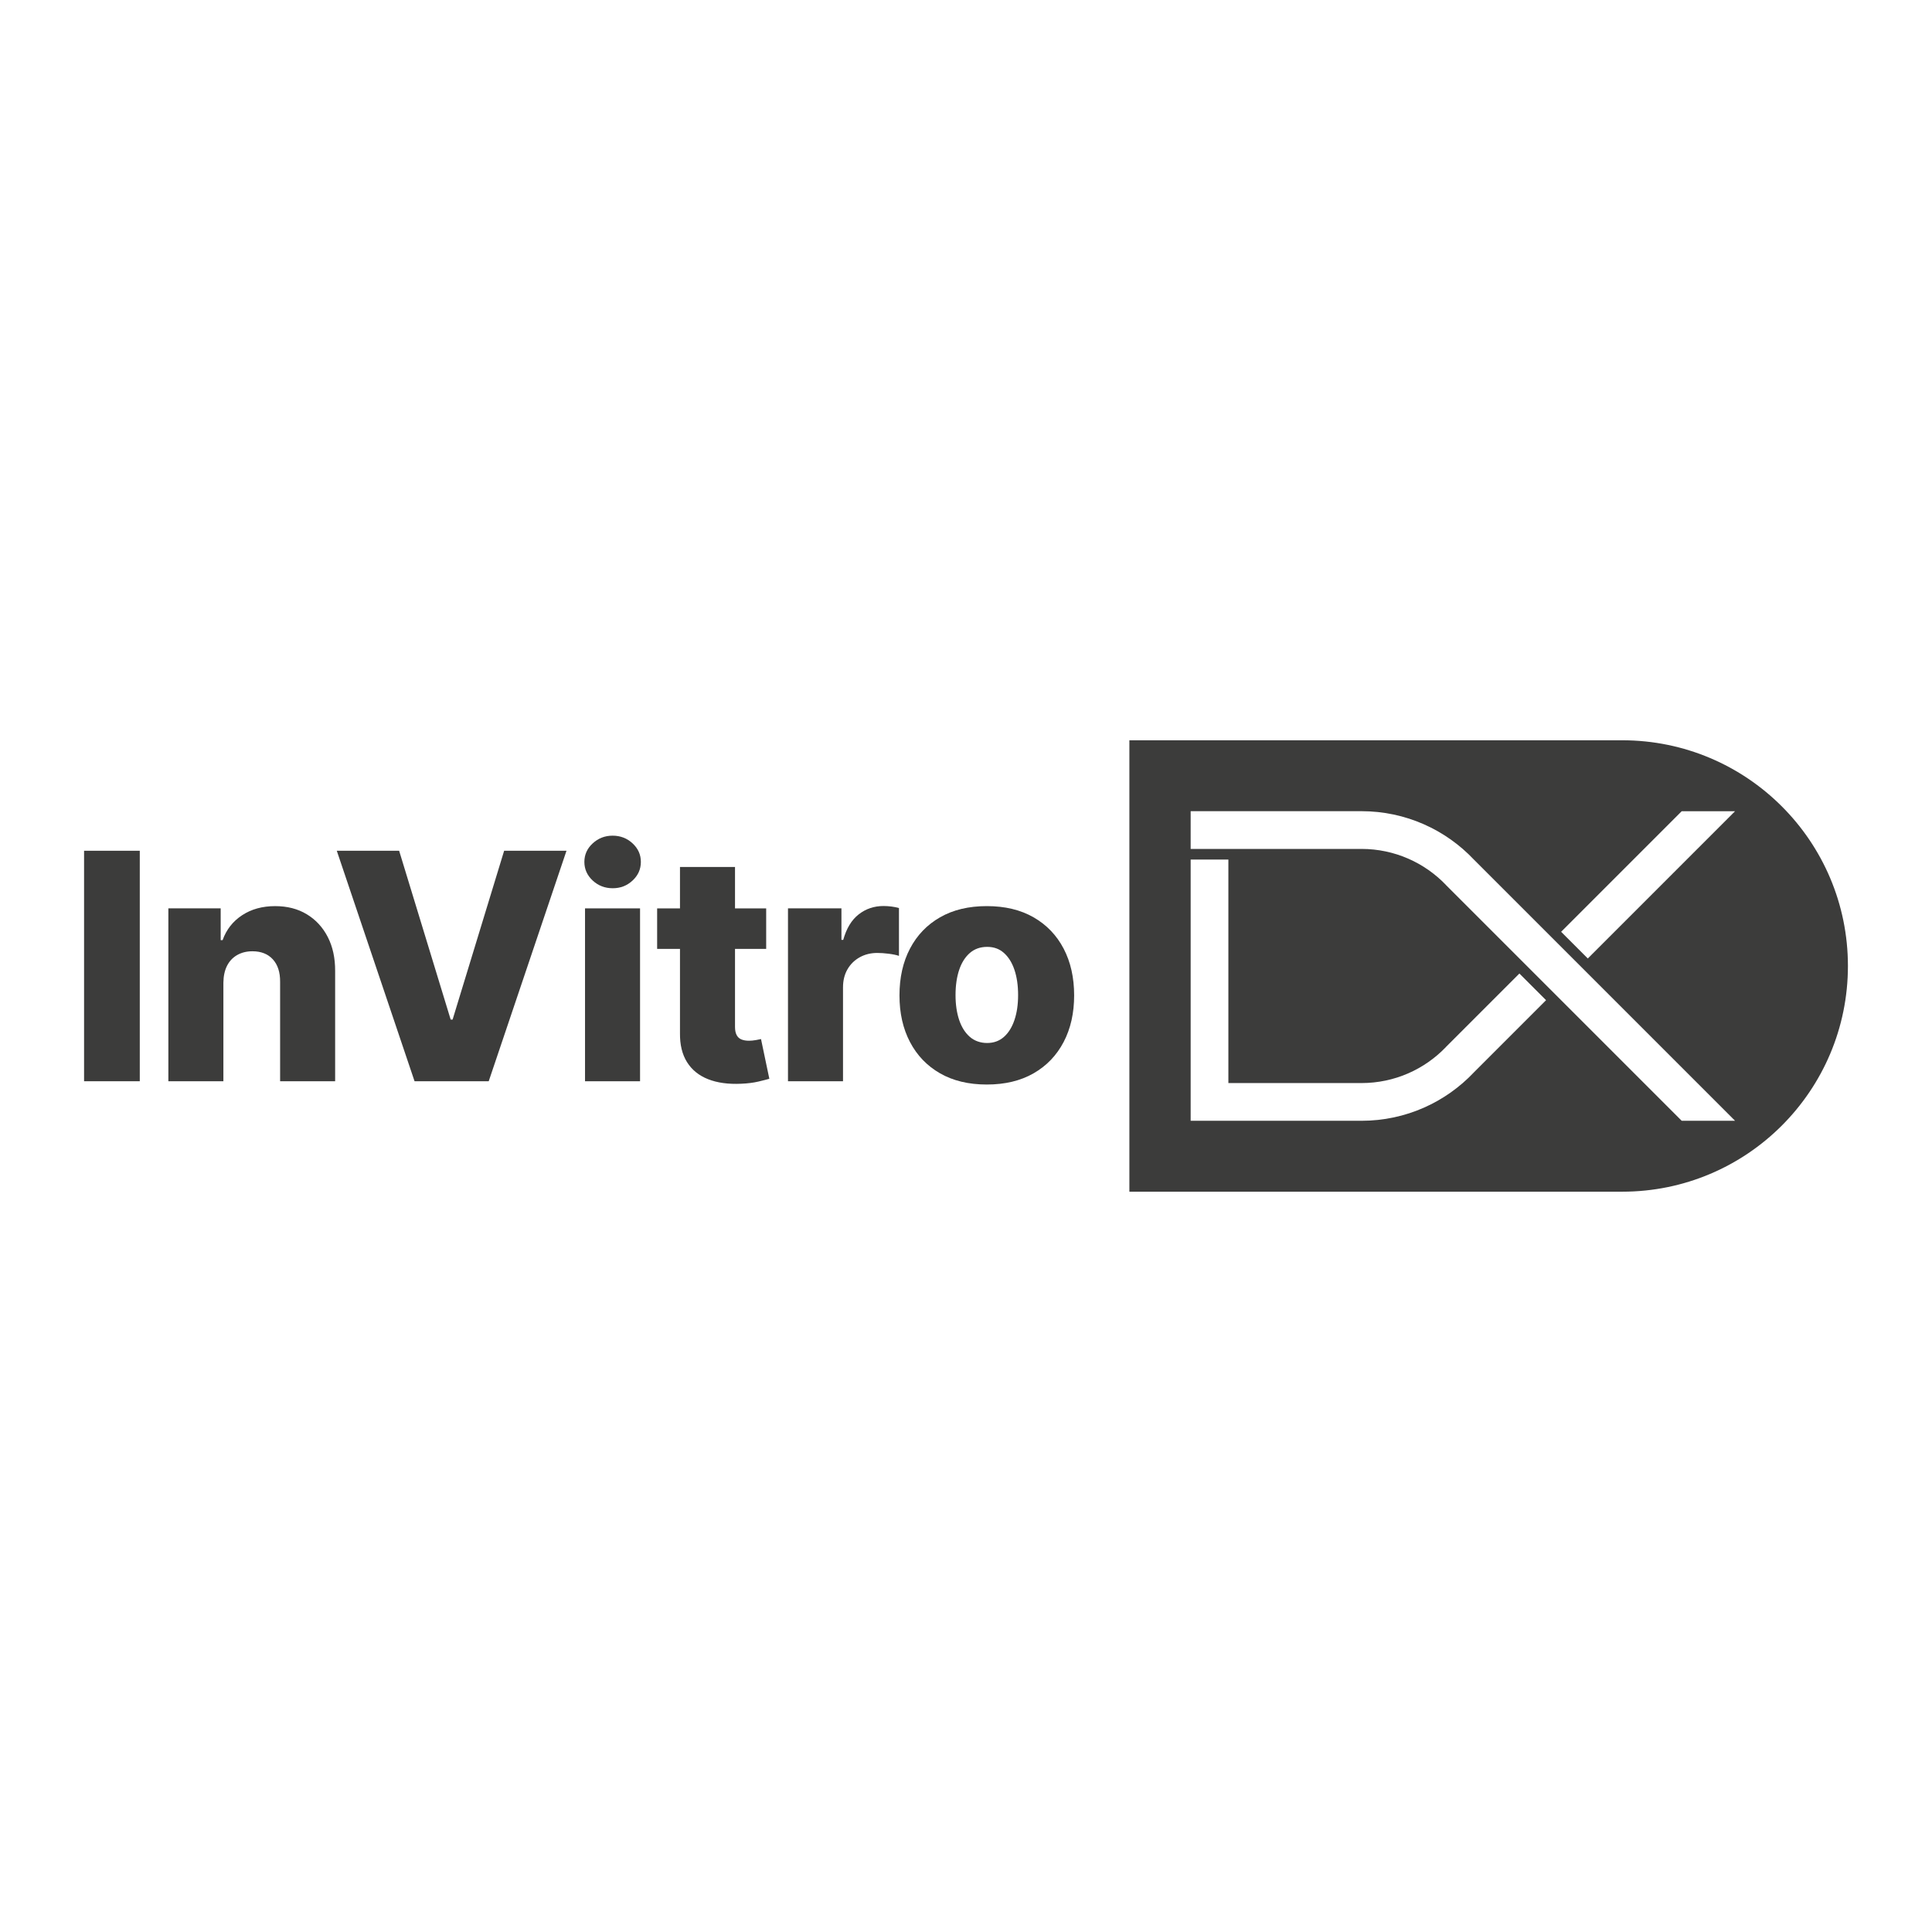
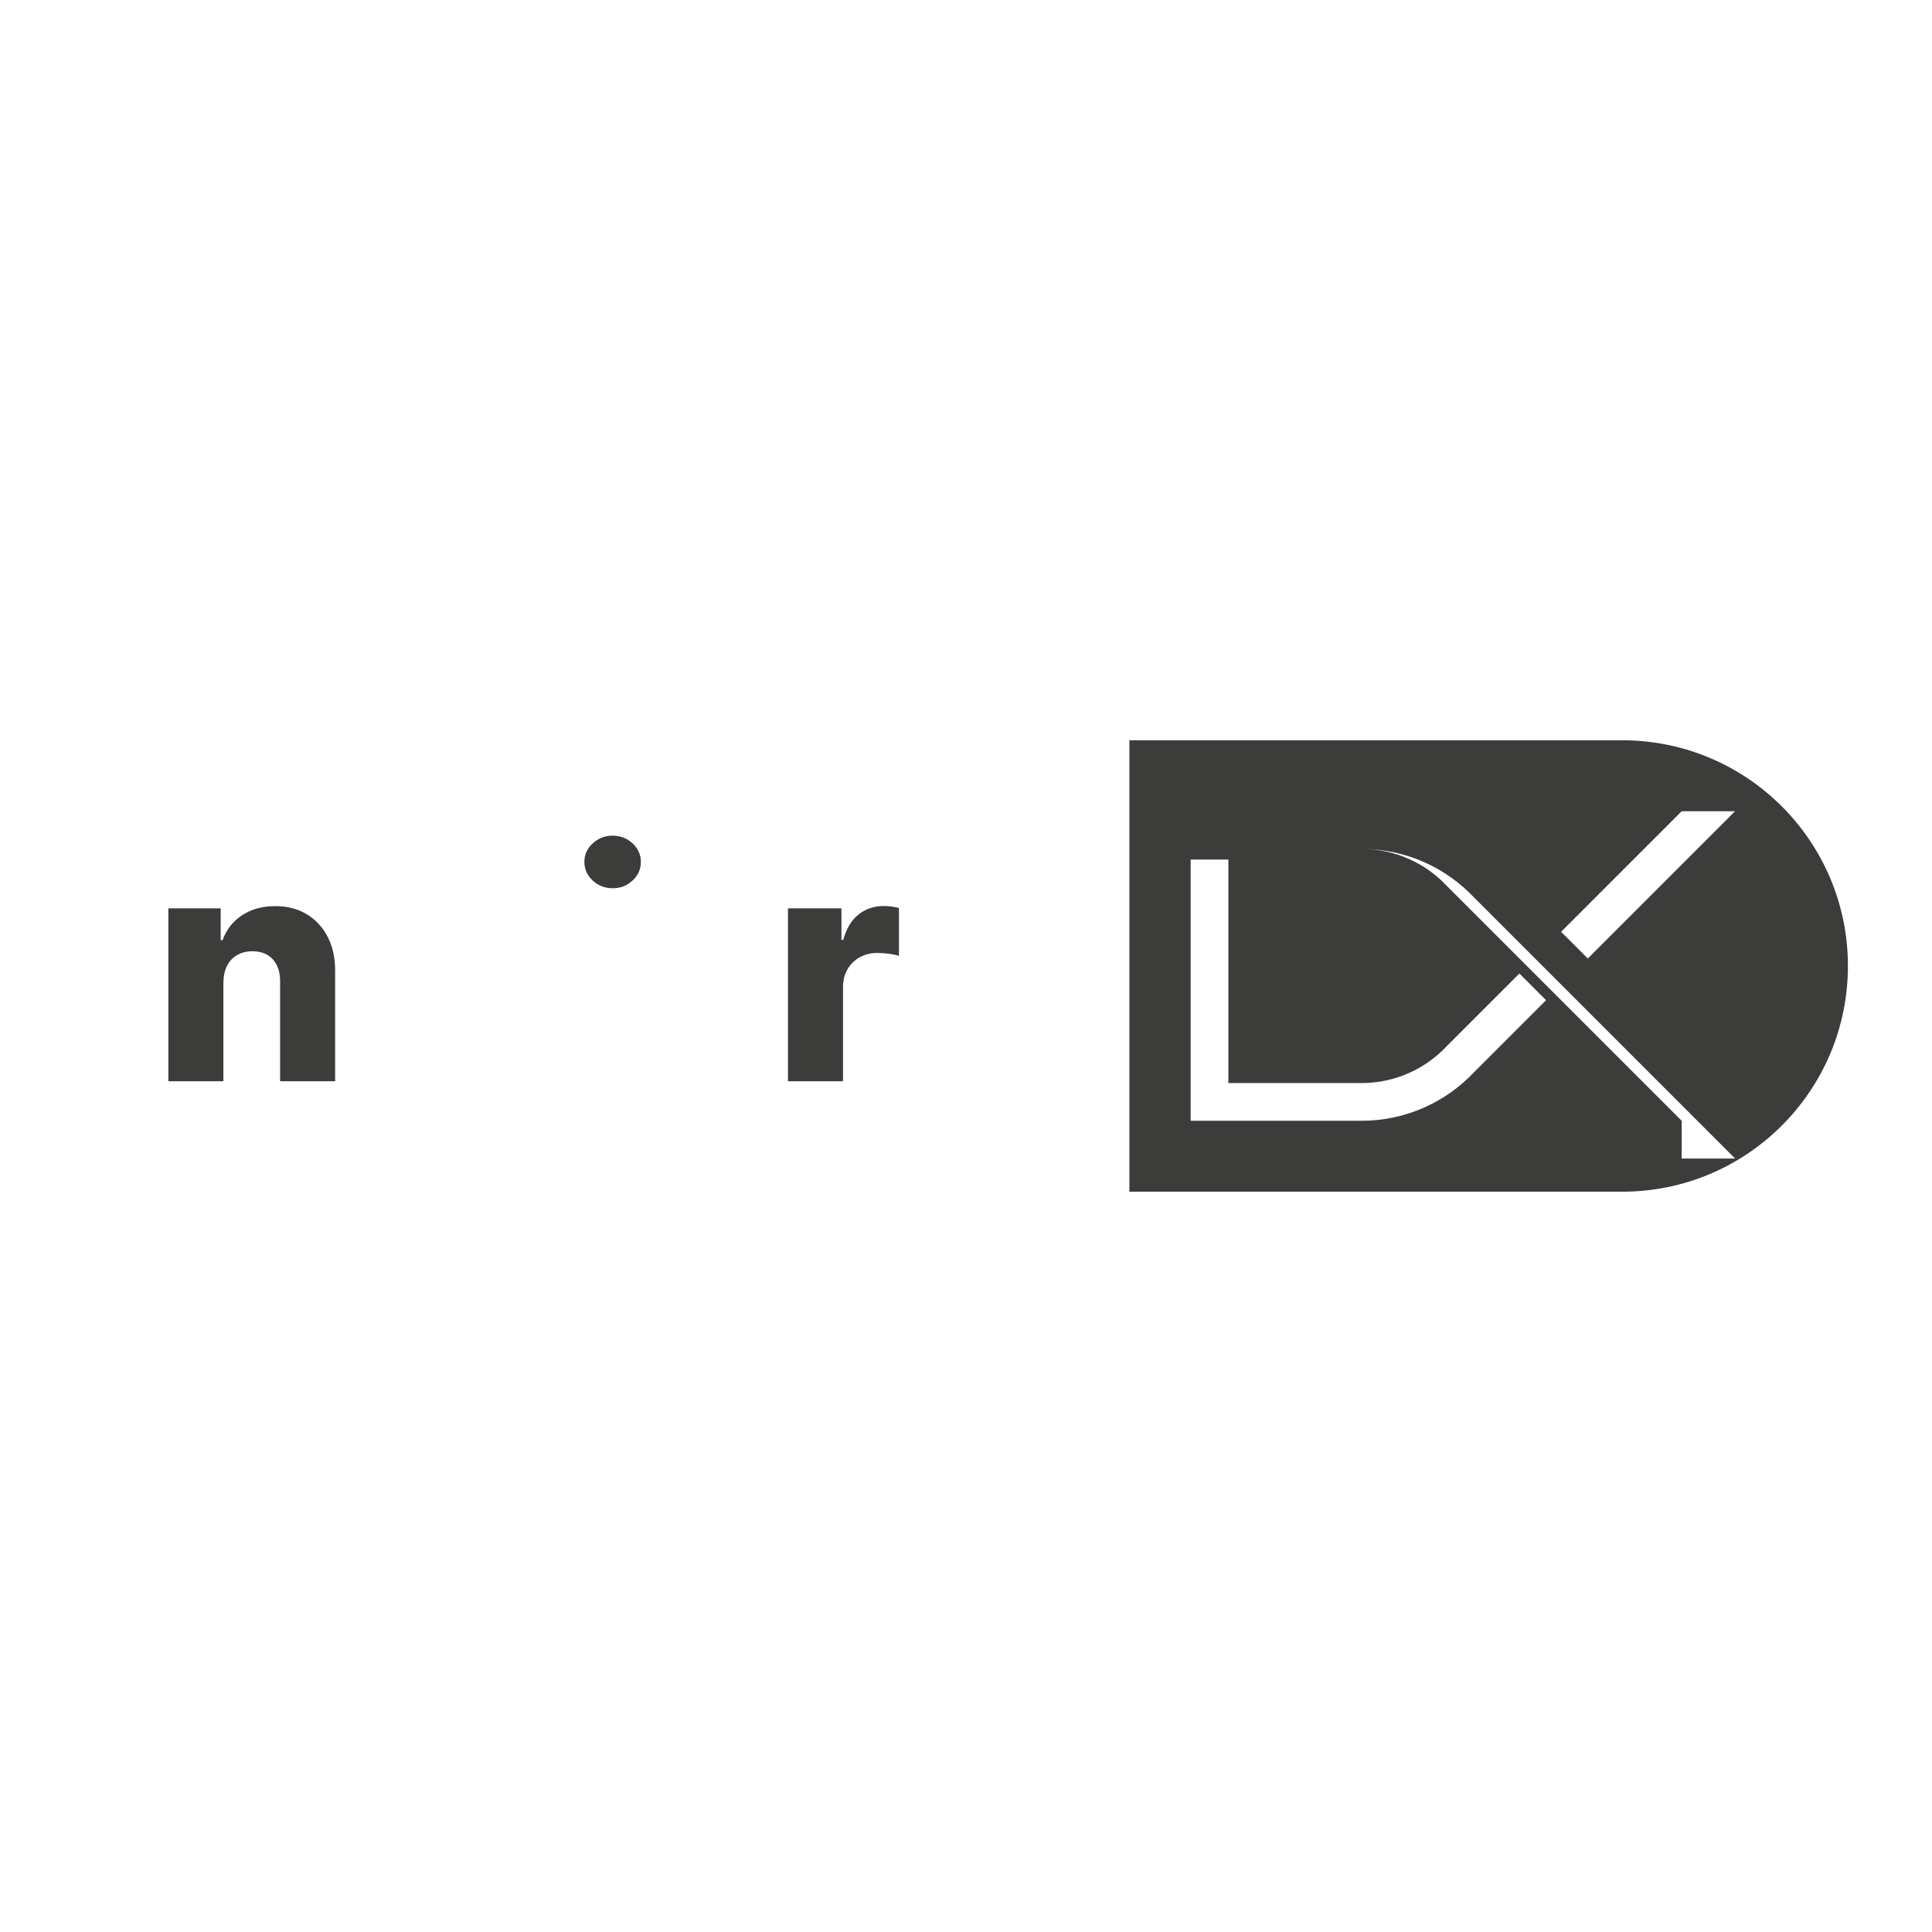
<svg xmlns="http://www.w3.org/2000/svg" id="Capa_1" version="1.1" viewBox="0 0 1200 1200">
  <defs>
    <style>
      .st0 {
        fill: #3c3c3b;
      }
    </style>
  </defs>
-   <path class="st0" d="M1007.59,459.81h-306.11v280.37h306.11c77.42,0,140.19-62.76,140.19-140.19s-62.76-140.19-140.19-140.19ZM915.49,666.05c-17.53,18.53-42.34,30.09-69.86,30.09h-106.09v-162.24h23.43v138.81h82.66c20.63,0,39.26-8.59,52.49-22.4l-.02-.02,45.62-45.62,16.57,16.57-44.8,44.8ZM1044.54,696.14l-146.44-146.44.02-.02c-13.23-13.8-31.86-22.4-52.49-22.4h-106.09v-23.44h106.09c27.52,0,52.34,11.56,69.86,30.1l162.19,162.19h-33.14ZM986.21,595.33l-16.57-16.57,74.9-74.9h33.14l-91.47,91.47Z" />
+   <path class="st0" d="M1007.59,459.81h-306.11v280.37h306.11c77.42,0,140.19-62.76,140.19-140.19s-62.76-140.19-140.19-140.19ZM915.49,666.05c-17.53,18.53-42.34,30.09-69.86,30.09h-106.09v-162.24h23.43v138.81h82.66c20.63,0,39.26-8.59,52.49-22.4l-.02-.02,45.62-45.62,16.57,16.57-44.8,44.8ZM1044.54,696.14l-146.44-146.44.02-.02c-13.23-13.8-31.86-22.4-52.49-22.4h-106.09h106.09c27.52,0,52.34,11.56,69.86,30.1l162.19,162.19h-33.14ZM986.21,595.33l-16.57-16.57,74.9-74.9h33.14l-91.47,91.47Z" />
  <path class="st0" d="M190.57,567.88c-5.56-3.38-12.13-5.07-19.68-5.07-7.92,0-14.75,1.88-20.47,5.63-5.74,3.75-9.8,8.91-12.16,15.48h-1.19v-19.72h-32.5v107.38h34.18v-61.24c.05-4.1.81-7.59,2.27-10.48,1.47-2.89,3.56-5.11,6.29-6.67,2.73-1.56,5.88-2.34,9.48-2.34,5.41,0,9.63,1.68,12.69,5.03,3.05,3.36,4.55,8.02,4.5,13.98v61.72h34.18v-68.44c.05-8.06-1.48-15.11-4.57-21.14-3.1-6.04-7.44-10.74-13.01-14.12" />
-   <polygon class="st0" points="281.12 633.27 279.92 633.27 247.91 528.42 209.18 528.42 257.49 671.58 303.55 671.58 351.86 528.42 313.13 528.42 281.12 633.27" />
-   <rect class="st0" x="363.37" y="564.21" width="34.18" height="107.38" />
  <path class="st0" d="M380.5,519.05c-4.8,0-8.92,1.6-12.37,4.79-3.46,3.19-5.17,7.03-5.17,11.5s1.72,8.38,5.17,11.57c3.45,3.19,7.59,4.79,12.44,4.79s8.91-1.59,12.34-4.79c3.43-3.19,5.14-7.05,5.14-11.57s-1.71-8.31-5.14-11.5c-3.43-3.19-7.56-4.79-12.41-4.79" />
-   <path class="st0" d="M469.36,646.03c-1.47.26-2.85.39-4.16.39-1.81,0-3.38-.27-4.69-.8-1.3-.53-2.29-1.44-2.97-2.73-.67-1.28-1.01-2.97-1.01-5.07v-48.44h19.36v-25.17h-19.36v-25.72h-34.18v25.72h-14.19v25.17h14.19v52.22c-.1,7.27,1.36,13.31,4.37,18.11,3,4.8,7.36,8.33,13.07,10.59,5.71,2.26,12.57,3.2,20.59,2.83,4.1-.18,7.63-.63,10.59-1.33,2.96-.7,5.25-1.28,6.88-1.75l-5.17-24.67c-.75.18-1.85.41-3.32.66" />
  <path class="st0" d="M548.78,562.74c-5.87,0-11.02,1.74-15.45,5.21-4.43,3.47-7.62,8.75-9.58,15.83h-1.12v-19.58h-33.2v107.38h34.18v-58.3c0-4.29.92-8.02,2.77-11.22,1.84-3.19,4.38-5.68,7.61-7.48,3.24-1.8,6.89-2.69,10.94-2.69,2.06,0,4.4.16,7.03.49,2.63.33,4.77.77,6.4,1.33v-29.71c-1.45-.42-3.01-.73-4.69-.94-1.67-.21-3.3-.32-4.89-.32" />
-   <path class="st0" d="M660.64,589.2c-4.36-8.32-10.58-14.8-18.67-19.44-8.09-4.64-17.76-6.96-29.05-6.96s-20.96,2.32-29.05,6.96c-8.09,4.64-14.3,11.12-18.66,19.44-4.36,8.32-6.53,18-6.53,29.05s2.17,20.65,6.53,28.97c4.36,8.32,10.57,14.8,18.66,19.44,8.09,4.64,17.77,6.96,29.05,6.96s20.96-2.32,29.05-6.96c8.09-4.64,14.31-11.12,18.67-19.44,4.36-8.32,6.53-17.97,6.53-28.97s-2.17-20.73-6.53-29.05M630.09,633.56c-1.51,4.47-3.69,7.97-6.53,10.48-2.84,2.51-6.32,3.78-10.42,3.78s-7.82-1.26-10.73-3.78c-2.91-2.52-5.13-6.01-6.64-10.48-1.51-4.48-2.27-9.65-2.27-15.52s.76-11.19,2.27-15.66c1.51-4.48,3.73-7.97,6.64-10.49,2.91-2.51,6.48-3.77,10.73-3.77s7.57,1.26,10.42,3.77c2.84,2.52,5.02,6.01,6.53,10.49,1.51,4.47,2.27,9.69,2.27,15.66s-.76,11.04-2.27,15.52" />
-   <rect class="st0" x="52.22" y="528.42" width="34.6" height="143.16" />
</svg>